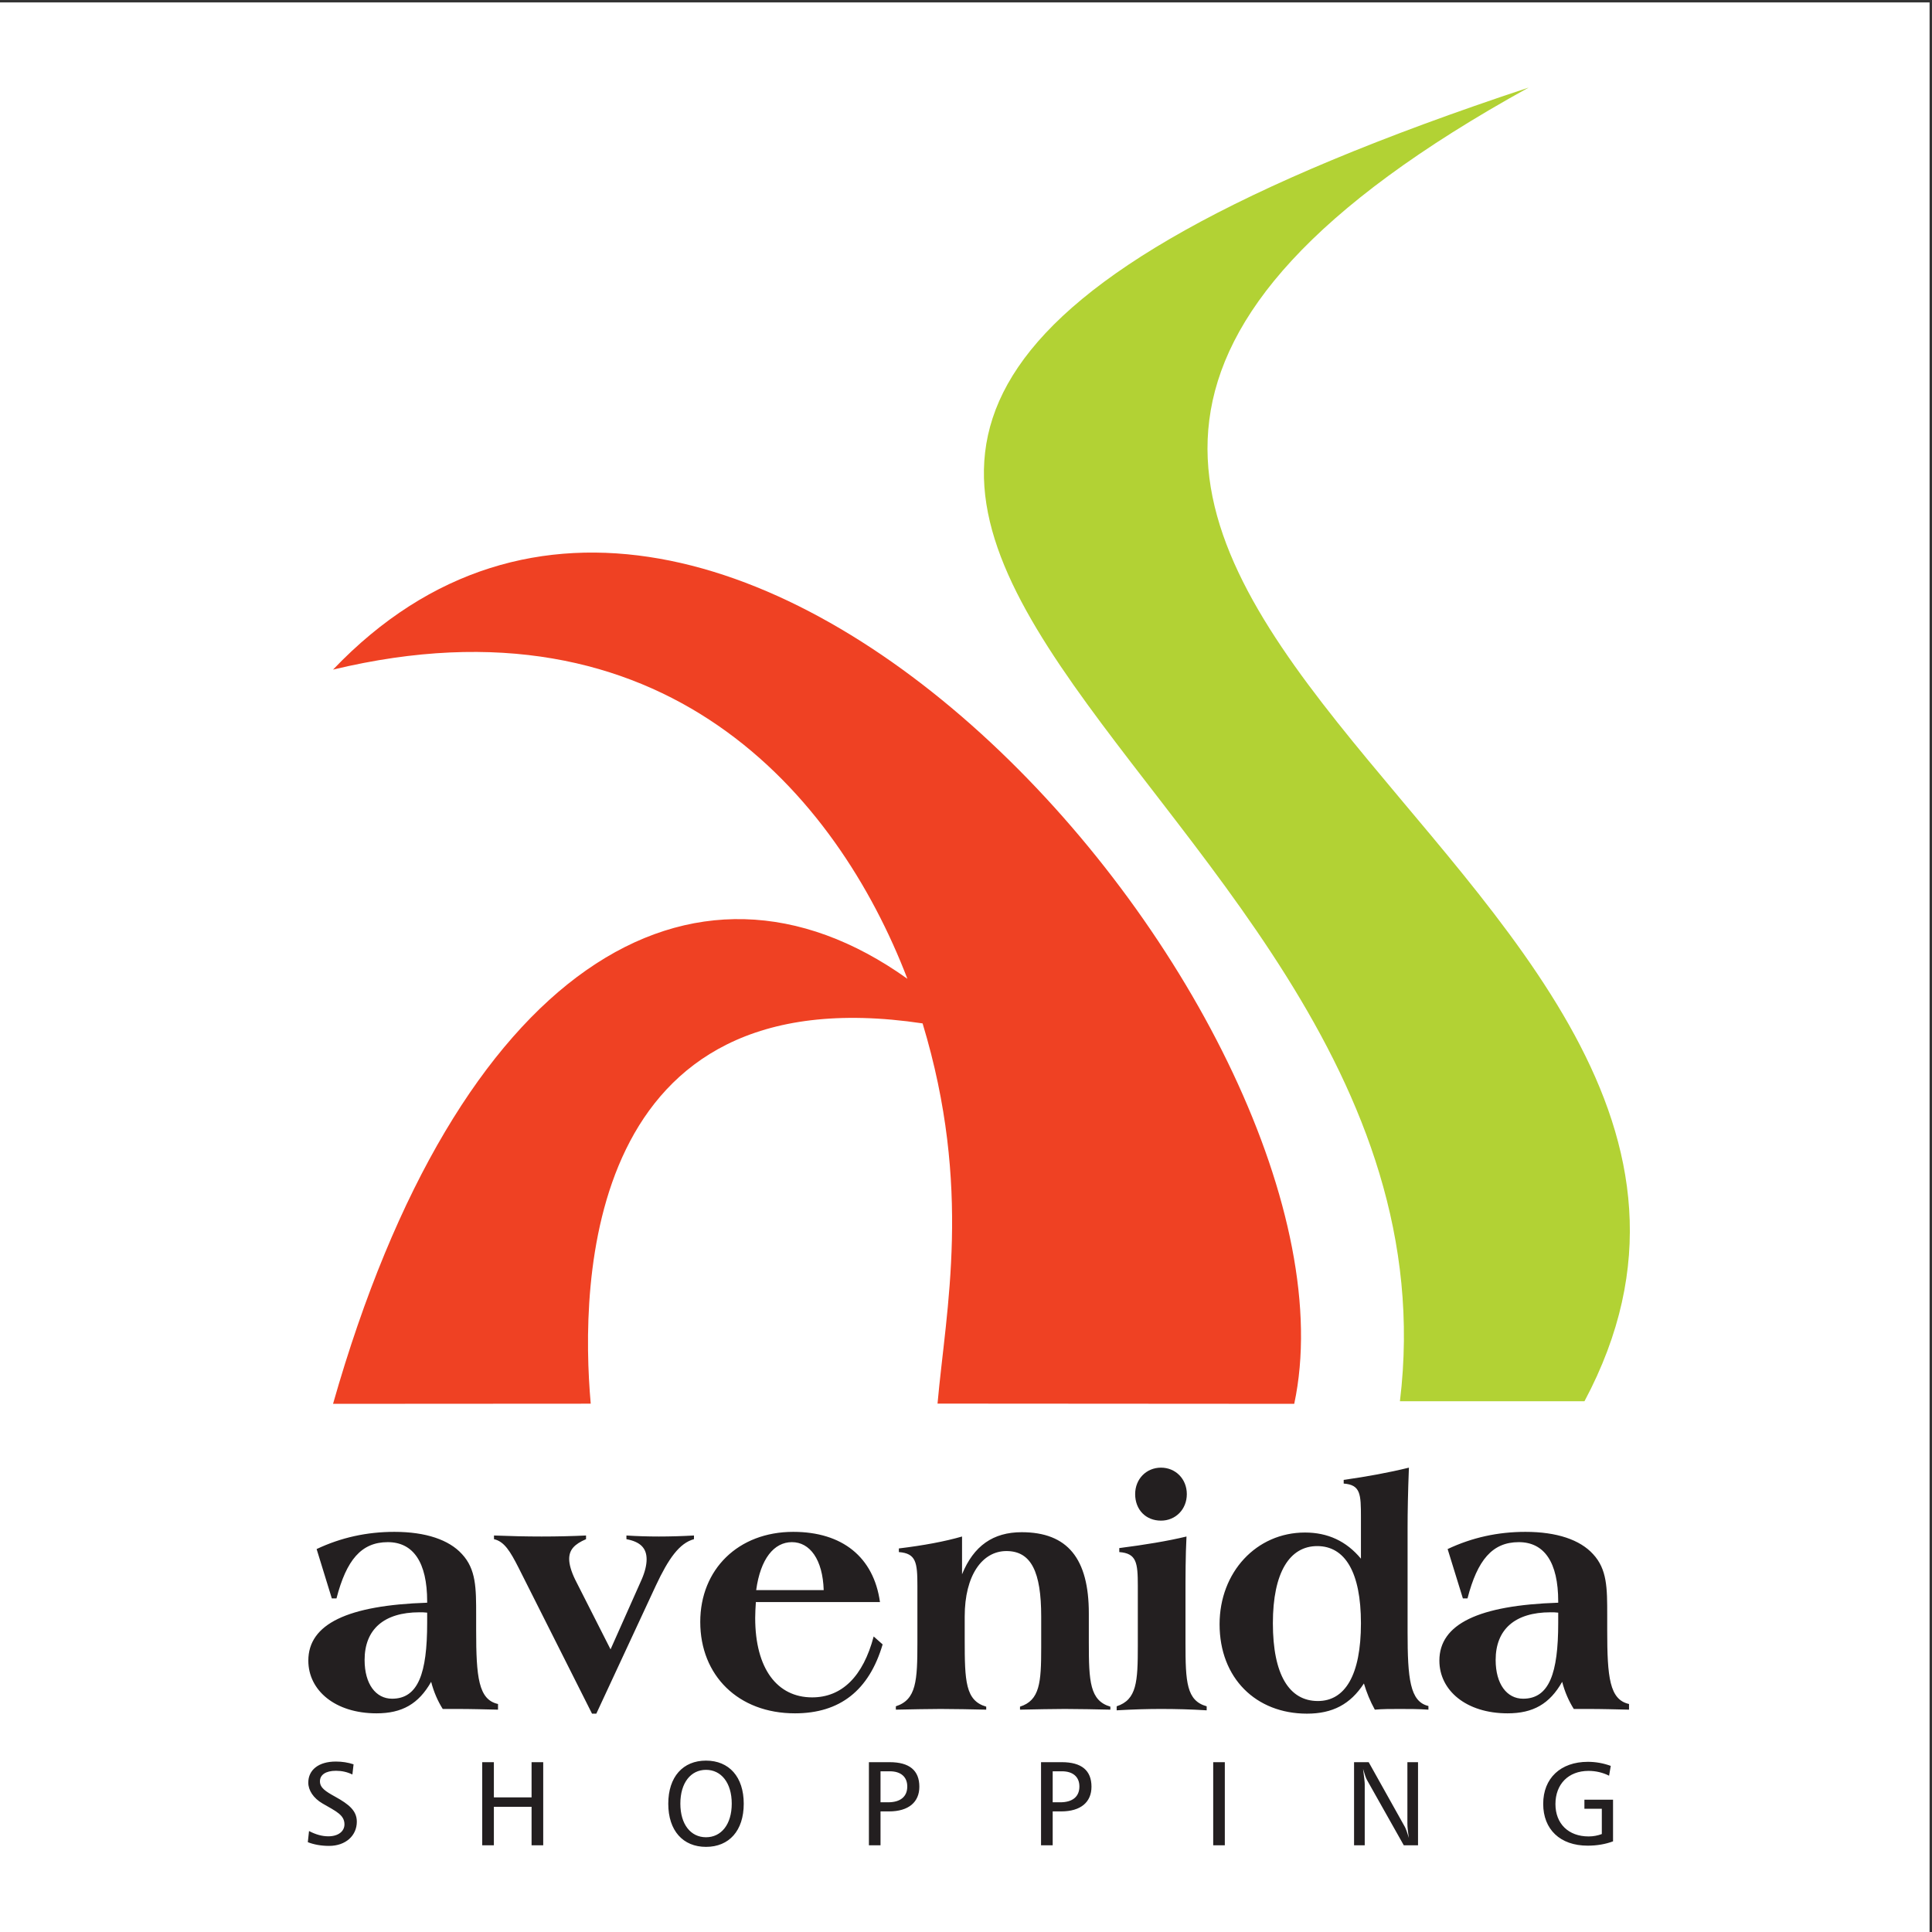
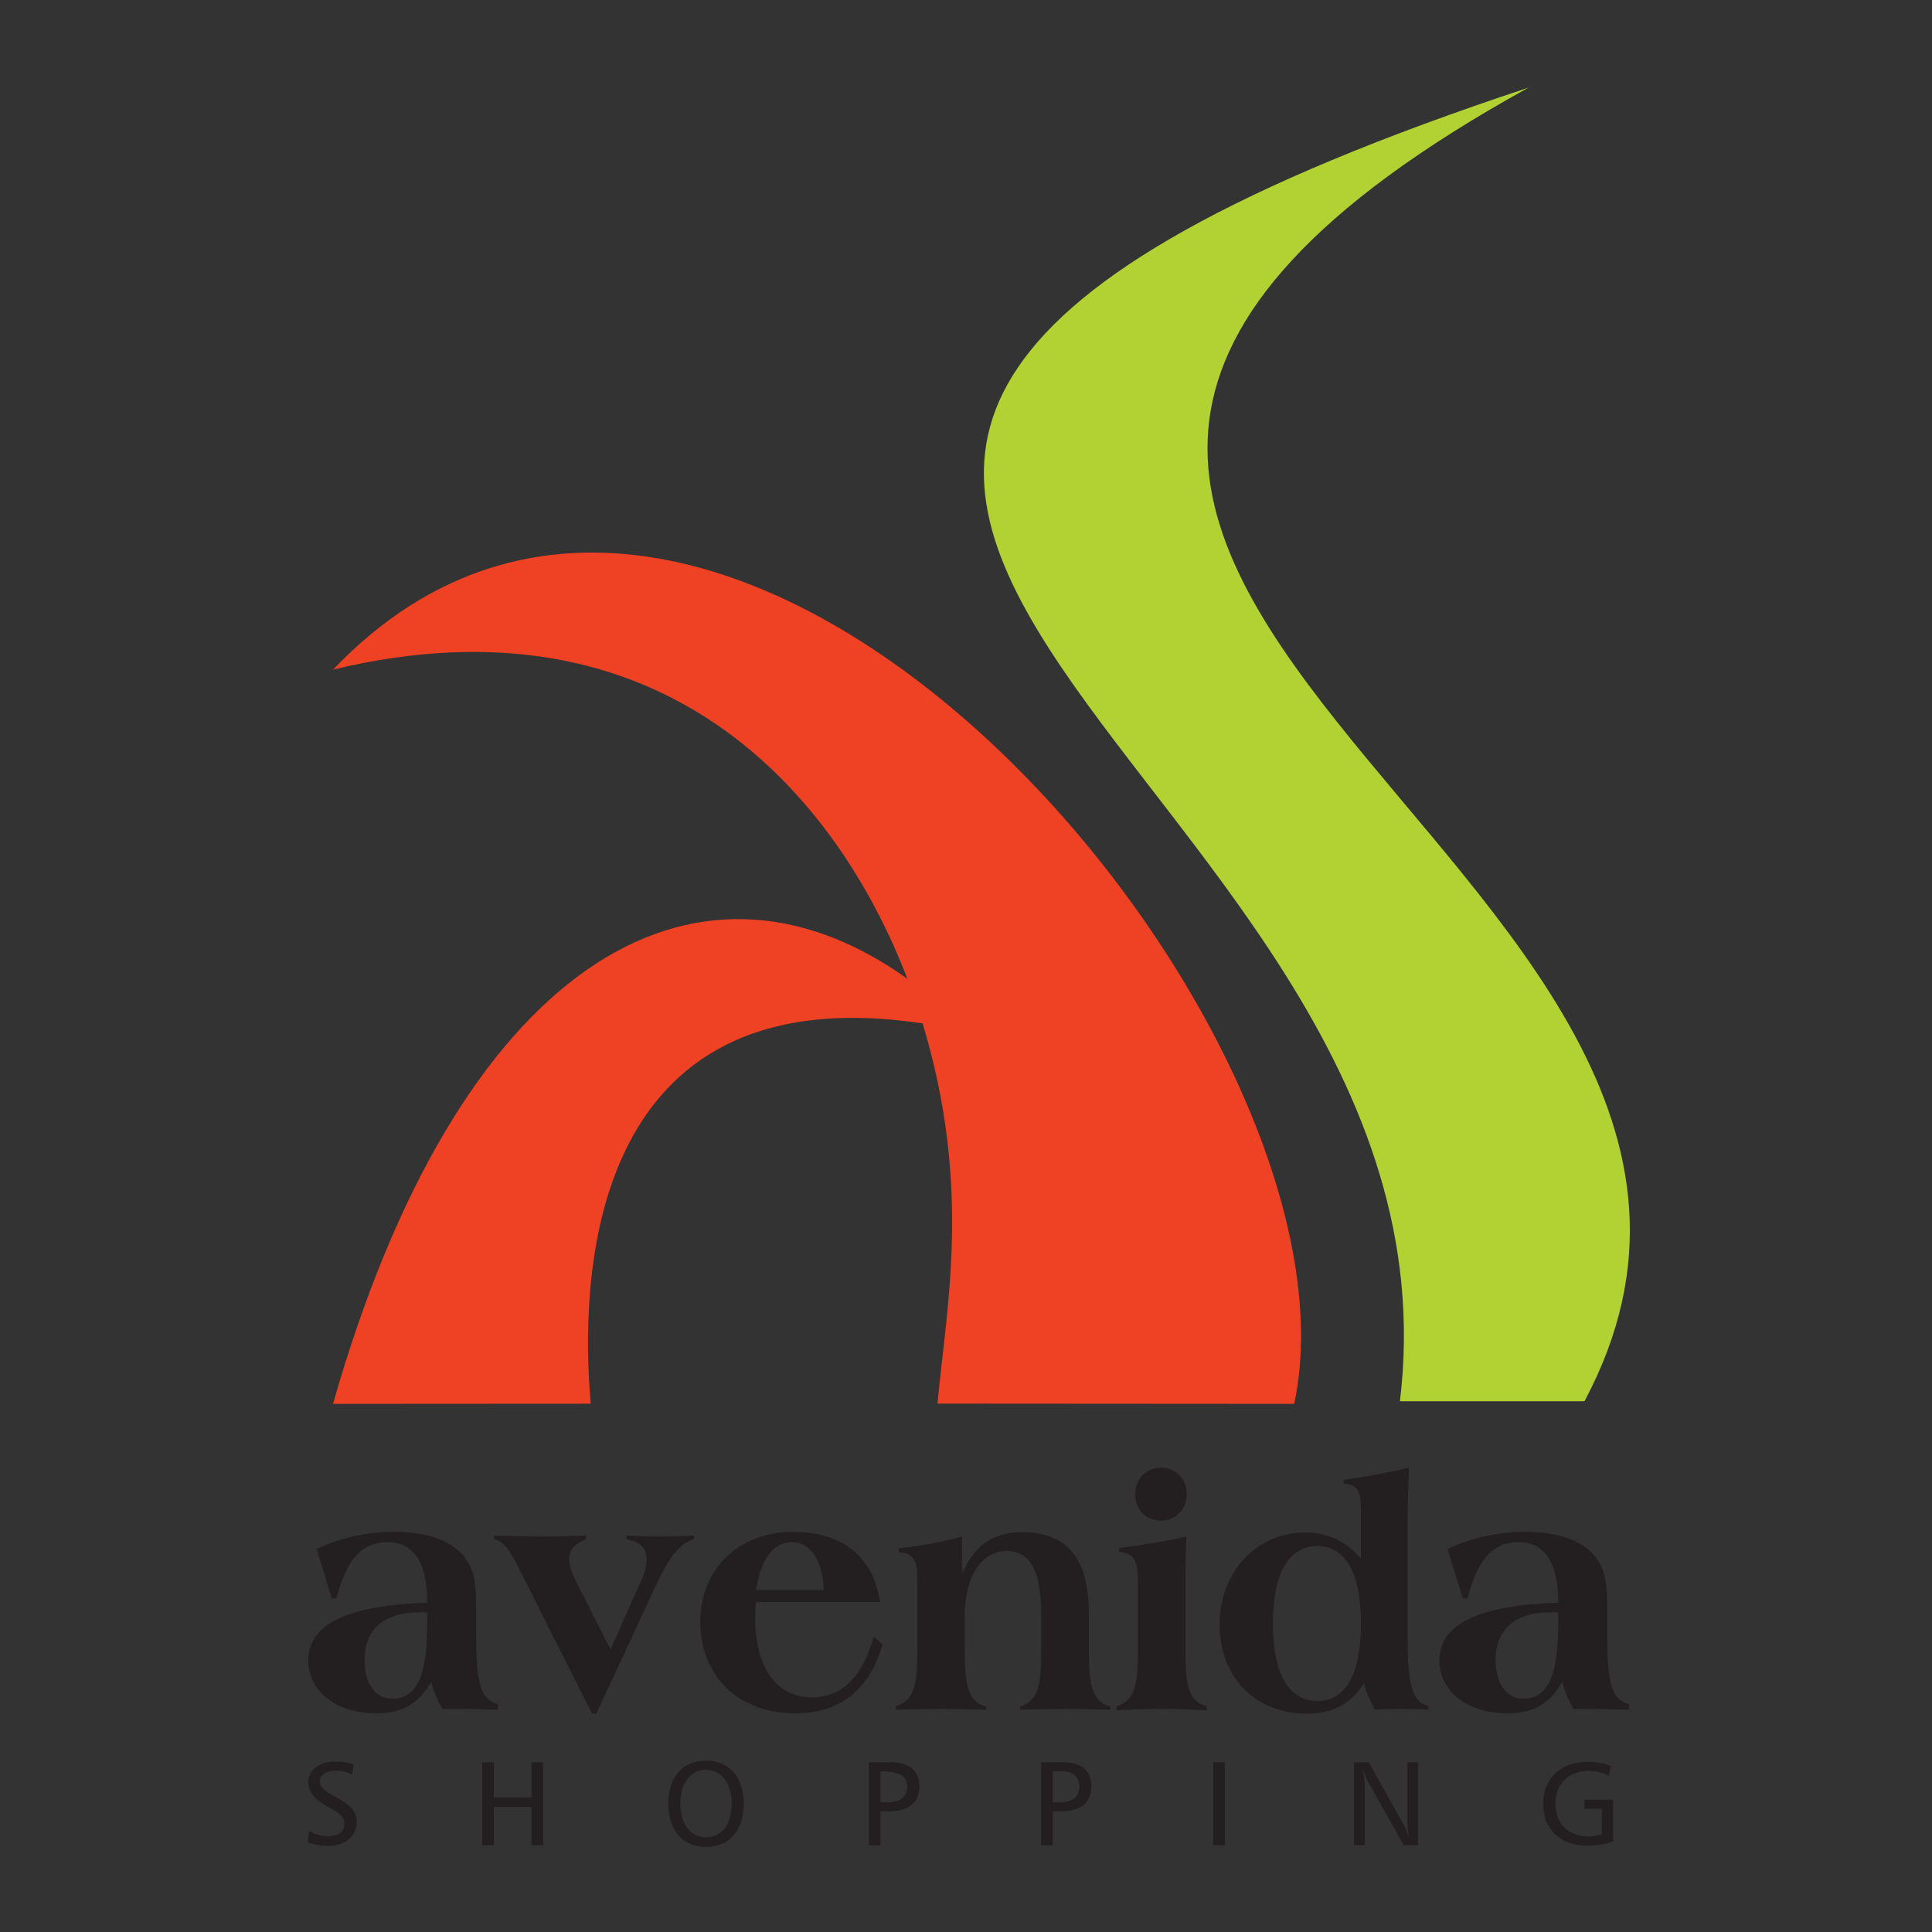
<svg xmlns="http://www.w3.org/2000/svg" width="193pt" height="193pt" viewBox="0 0 193 193" version="1.1">
  <rect x="0" y="0" width="193" height="193" fill="#333333" stroke="none" />
  <g id="surface1">
-     <path style=" stroke:none;fill-rule:evenodd;fill:rgb(100%,100%,100%);fill-opacity:1;" d="M 0 0.242 L 192.758 0.242 L 192.758 193 L 0 193 L 0 0.242 " />
    <path style=" stroke:none;fill-rule:evenodd;fill:rgb(69.8%,82.399%,20.399%);fill-opacity:1;" d="M 152.711 8.746 C 33.949 48.051 147.762 74.816 139.848 139.977 L 158.285 139.977 C 187.133 85.852 65.398 56.922 152.711 8.746 " />
    <path style=" stroke:none;fill-rule:evenodd;fill:rgb(93.7%,25.499%,13.699%);fill-opacity:1;" d="M 90.645 97.777 C 69.227 82.484 45.688 96.605 33.27 140.238 L 59.012 140.223 C 57.934 128.129 58.438 97.188 92.164 102.234 C 97.141 118.672 94.496 130.77 93.656 140.215 L 129.289 140.238 C 137.312 102.723 72.336 25.961 33.27 66.891 C 66.348 58.926 83.617 79.461 90.645 97.777 " />
    <path style=" stroke:none;fill-rule:nonzero;fill:rgb(13.699%,12.199%,12.5%);fill-opacity:1;" d="M 49.75 170.223 C 47.797 169.793 47.566 167.543 47.566 162.848 L 47.566 161.328 C 47.566 158.648 47.566 156.766 46.145 155.242 C 44.855 153.824 42.539 153.027 39.398 153.027 C 36.656 153.027 34.074 153.59 31.629 154.746 L 33.148 159.676 L 33.613 159.676 C 34.605 155.84 36.094 154.055 38.738 154.055 C 41.285 154.055 42.672 156.07 42.672 159.973 L 42.672 160.105 C 34.738 160.367 30.801 162.223 30.801 165.891 C 30.801 168.867 33.48 171.156 37.613 171.156 C 40.16 171.156 41.812 170.223 43.07 168.008 C 43.336 169.031 43.73 169.926 44.227 170.719 L 45.68 170.719 C 47.035 170.719 48.395 170.758 49.75 170.789 Z M 42.672 161.098 L 42.672 162.121 C 42.672 167.148 41.781 169.695 39.168 169.695 C 37.547 169.695 36.422 168.238 36.422 165.824 C 36.422 162.781 38.34 161.062 41.91 161.062 C 42.145 161.062 42.406 161.062 42.672 161.098 Z M 59.57 171.188 L 65.52 158.387 C 66.777 155.707 67.867 154.152 69.324 153.758 L 69.324 153.391 C 68.133 153.457 66.941 153.492 65.82 153.492 C 64.695 153.492 63.602 153.457 62.578 153.391 L 62.578 153.758 C 63.969 154.02 64.594 154.648 64.594 155.773 C 64.594 156.336 64.43 157.031 64.098 157.789 L 60.992 164.766 L 57.453 157.789 C 57.055 156.965 56.859 156.27 56.859 155.738 C 56.859 154.812 57.387 154.254 58.543 153.758 L 58.543 153.391 C 57.121 153.457 55.668 153.492 54.113 153.492 C 52.594 153.492 51.004 153.457 49.348 153.391 L 49.348 153.758 C 50.379 153.988 50.973 154.98 51.797 156.598 L 59.141 171.188 Z M 87.906 160.039 C 87.277 155.543 84.137 153.027 79.242 153.027 C 73.754 153.027 69.953 156.766 69.953 162.023 C 69.953 167.379 73.754 171.156 79.41 171.156 C 83.906 171.156 86.816 168.867 88.172 164.27 L 87.277 163.477 C 86.219 167.477 84.105 169.562 81.129 169.562 C 77.656 169.562 75.441 166.719 75.441 161.625 C 75.441 161.129 75.473 160.602 75.508 160.039 Z M 82.285 158.848 L 75.539 158.848 C 75.969 155.707 77.324 154.055 79.113 154.055 C 80.898 154.055 82.188 155.773 82.285 158.848 Z M 89.492 170.789 C 91.18 170.758 92.668 170.719 93.957 170.719 C 95.445 170.719 96.969 170.758 98.52 170.789 L 98.52 170.488 C 96.438 169.891 96.371 167.938 96.371 163.793 L 96.371 161.477 C 96.371 157.367 98.125 154.945 100.539 154.945 C 103.02 154.945 104.012 157.035 104.012 161.477 L 104.012 164.625 C 104.012 168.066 103.879 169.859 101.895 170.488 L 101.895 170.789 C 103.578 170.758 105.066 170.719 106.359 170.719 C 107.848 170.719 109.367 170.758 110.922 170.789 L 110.922 170.488 C 108.871 169.891 108.77 167.969 108.77 164.094 L 108.77 161.172 C 108.77 155.707 106.656 153.062 102.059 153.062 C 99.215 153.062 97.266 154.418 96.105 157.266 L 96.105 153.492 C 94.387 153.988 92.273 154.383 89.793 154.684 L 89.793 155.047 C 91.512 155.18 91.645 156.07 91.645 158.418 L 91.645 164.074 C 91.645 167.906 91.543 169.793 89.492 170.453 Z M 118.527 153.492 C 116.609 153.953 114.359 154.32 111.812 154.648 L 111.812 155.047 C 113.531 155.18 113.664 156.078 113.664 158.43 L 113.664 164.395 C 113.664 168.004 113.566 169.793 111.551 170.453 L 111.551 170.855 C 113.234 170.758 114.691 170.719 115.98 170.719 C 117.469 170.719 118.988 170.758 120.543 170.855 L 120.543 170.453 C 118.527 169.891 118.426 168.035 118.426 164.129 L 118.426 159.555 C 118.426 157.465 118.426 155.441 118.527 153.492 Z M 113.398 149.258 C 113.398 150.812 114.461 151.906 115.98 151.906 C 117.434 151.906 118.559 150.781 118.559 149.258 C 118.559 147.738 117.434 146.613 115.98 146.613 C 114.523 146.613 113.398 147.738 113.398 149.258 Z M 136.25 168.172 C 136.516 169.066 136.879 169.957 137.34 170.789 C 138.102 170.719 138.926 170.719 139.82 170.719 C 140.746 170.719 141.703 170.719 142.695 170.789 L 142.695 170.422 C 140.844 169.992 140.613 167.676 140.613 163.016 L 140.613 152.664 C 140.613 151.078 140.648 149.059 140.746 146.613 C 138.73 147.109 136.547 147.508 134.23 147.836 L 134.23 148.203 C 135.918 148.332 135.953 149.258 135.953 151.574 L 135.953 155.707 C 134.496 153.953 132.645 153.094 130.363 153.094 C 125.504 153.094 121.832 157.062 121.832 162.254 C 121.832 167.645 125.469 171.188 130.562 171.188 C 133.109 171.188 134.895 170.258 136.25 168.172 Z M 131.586 154.449 C 134.363 154.449 135.953 157.062 135.953 162.156 C 135.953 167.348 134.363 169.926 131.652 169.926 C 128.777 169.926 127.156 167.281 127.156 162.156 C 127.156 157.062 128.844 154.449 131.586 154.449 Z M 162.734 170.223 C 160.785 169.793 160.555 167.543 160.555 162.848 L 160.555 161.328 C 160.555 158.648 160.555 156.766 159.133 155.242 C 157.84 153.824 155.527 153.027 152.387 153.027 C 149.641 153.027 147.062 153.59 144.613 154.746 L 146.137 159.676 L 146.598 159.676 C 147.59 155.84 149.078 154.055 151.723 154.055 C 154.27 154.055 155.66 156.07 155.66 159.973 L 155.66 160.105 C 147.723 160.367 143.789 162.223 143.789 165.891 C 143.789 168.867 146.465 171.156 150.602 171.156 C 153.145 171.156 154.801 170.223 156.055 168.008 C 156.32 169.031 156.719 169.926 157.215 170.719 L 158.668 170.719 C 160.023 170.719 161.379 170.758 162.734 170.789 Z M 155.66 161.098 L 155.66 162.121 C 155.66 167.148 154.766 169.695 152.152 169.695 C 150.535 169.695 149.41 168.238 149.41 165.824 C 149.41 162.781 151.328 161.062 154.898 161.062 C 155.129 161.062 155.395 161.062 155.66 161.098 " />
-     <path style=" stroke:none;fill-rule:nonzero;fill:rgb(13.699%,12.199%,12.5%);fill-opacity:1;" d="M 35.32 176.25 C 34.781 176.07 34.195 175.973 33.551 175.973 C 31.805 175.973 30.797 176.824 30.797 178.082 C 30.797 178.848 31.312 179.637 32.223 180.164 C 33.562 180.941 34.41 181.301 34.41 182.246 C 34.41 182.938 33.801 183.441 32.797 183.441 C 32.176 183.441 31.539 183.262 30.871 182.914 L 30.75 184.027 C 31.359 184.266 32.078 184.398 32.879 184.398 C 34.52 184.398 35.645 183.383 35.645 181.98 C 35.645 180.891 34.867 180.246 33.477 179.48 C 32.523 178.953 31.961 178.594 31.961 177.949 C 31.961 177.301 32.531 176.895 33.562 176.895 C 34.148 176.895 34.688 177.016 35.203 177.266 Z M 48.172 176.035 L 48.172 184.34 L 49.336 184.34 L 49.336 180.496 L 53.102 180.496 L 53.102 184.34 L 54.266 184.34 L 54.266 176.035 L 53.102 176.035 L 53.102 179.551 L 49.336 179.551 L 49.336 176.035 Z M 70.527 175.879 C 68.23 175.879 66.758 177.492 66.758 180.188 C 66.758 182.879 68.23 184.496 70.527 184.496 C 72.836 184.496 74.297 182.879 74.297 180.188 C 74.297 177.492 72.824 175.879 70.527 175.879 Z M 70.527 176.801 C 72.047 176.801 73.098 178.094 73.098 180.176 C 73.098 182.258 72.047 183.535 70.527 183.535 C 69.008 183.535 67.965 182.258 67.965 180.176 C 67.965 178.094 69.008 176.801 70.527 176.801 Z M 86.801 176.035 L 86.801 184.34 L 87.961 184.34 L 87.961 180.953 L 88.812 180.953 C 90.773 180.953 91.84 180.02 91.84 178.488 C 91.84 176.859 90.848 176.035 88.871 176.035 Z M 87.961 176.945 L 88.883 176.945 C 89.996 176.945 90.633 177.508 90.633 178.465 C 90.633 179.469 89.961 180.043 88.715 180.043 L 87.961 180.043 Z M 103.996 176.035 L 103.996 184.34 L 105.16 184.34 L 105.16 180.953 L 106.008 180.953 C 107.973 180.953 109.035 180.02 109.035 178.488 C 109.035 176.859 108.043 176.035 106.066 176.035 Z M 105.16 176.945 L 106.078 176.945 C 107.191 176.945 107.828 177.508 107.828 178.465 C 107.828 179.469 107.156 180.043 105.91 180.043 L 105.16 180.043 Z M 121.195 176.035 L 121.195 184.34 L 122.355 184.34 L 122.355 176.035 Z M 135.266 176.035 L 135.266 184.34 L 136.332 184.34 L 136.332 178.246 C 136.332 178.02 136.273 177.508 136.164 176.703 C 136.332 177.289 136.465 177.66 136.559 177.816 L 140.234 184.34 L 141.656 184.34 L 141.656 176.035 L 140.594 176.035 L 140.594 182.16 C 140.594 182.496 140.641 182.973 140.746 183.609 C 140.578 183.059 140.438 182.676 140.34 182.496 L 136.727 176.035 Z M 160.91 176.406 C 160.18 176.141 159.414 176 158.625 176 C 155.887 176 154.16 177.648 154.16 180.199 C 154.16 182.746 155.848 184.375 158.602 184.375 C 159.523 184.375 160.371 184.23 161.137 183.945 L 161.137 179.781 L 158.277 179.781 L 158.277 180.688 L 160.016 180.688 L 160.016 183.215 C 159.605 183.367 159.176 183.453 158.695 183.453 C 156.676 183.453 155.383 182.172 155.383 180.223 C 155.383 178.223 156.688 176.906 158.684 176.906 C 159.426 176.906 160.121 177.074 160.742 177.387 L 160.91 176.406 " />
+     <path style=" stroke:none;fill-rule:nonzero;fill:rgb(13.699%,12.199%,12.5%);fill-opacity:1;" d="M 35.32 176.25 C 34.781 176.07 34.195 175.973 33.551 175.973 C 31.805 175.973 30.797 176.824 30.797 178.082 C 30.797 178.848 31.312 179.637 32.223 180.164 C 33.562 180.941 34.41 181.301 34.41 182.246 C 34.41 182.938 33.801 183.441 32.797 183.441 C 32.176 183.441 31.539 183.262 30.871 182.914 L 30.75 184.027 C 31.359 184.266 32.078 184.398 32.879 184.398 C 34.52 184.398 35.645 183.383 35.645 181.98 C 35.645 180.891 34.867 180.246 33.477 179.48 C 32.523 178.953 31.961 178.594 31.961 177.949 C 31.961 177.301 32.531 176.895 33.562 176.895 C 34.148 176.895 34.688 177.016 35.203 177.266 Z M 48.172 176.035 L 48.172 184.34 L 49.336 184.34 L 49.336 180.496 L 53.102 180.496 L 53.102 184.34 L 54.266 184.34 L 54.266 176.035 L 53.102 176.035 L 53.102 179.551 L 49.336 179.551 L 49.336 176.035 Z M 70.527 175.879 C 68.23 175.879 66.758 177.492 66.758 180.188 C 66.758 182.879 68.23 184.496 70.527 184.496 C 72.836 184.496 74.297 182.879 74.297 180.188 C 74.297 177.492 72.824 175.879 70.527 175.879 Z M 70.527 176.801 C 72.047 176.801 73.098 178.094 73.098 180.176 C 73.098 182.258 72.047 183.535 70.527 183.535 C 69.008 183.535 67.965 182.258 67.965 180.176 C 67.965 178.094 69.008 176.801 70.527 176.801 Z M 86.801 176.035 L 86.801 184.34 L 87.961 184.34 L 87.961 180.953 L 88.812 180.953 C 90.773 180.953 91.84 180.02 91.84 178.488 C 91.84 176.859 90.848 176.035 88.871 176.035 Z M 87.961 176.945 C 89.996 176.945 90.633 177.508 90.633 178.465 C 90.633 179.469 89.961 180.043 88.715 180.043 L 87.961 180.043 Z M 103.996 176.035 L 103.996 184.34 L 105.16 184.34 L 105.16 180.953 L 106.008 180.953 C 107.973 180.953 109.035 180.02 109.035 178.488 C 109.035 176.859 108.043 176.035 106.066 176.035 Z M 105.16 176.945 L 106.078 176.945 C 107.191 176.945 107.828 177.508 107.828 178.465 C 107.828 179.469 107.156 180.043 105.91 180.043 L 105.16 180.043 Z M 121.195 176.035 L 121.195 184.34 L 122.355 184.34 L 122.355 176.035 Z M 135.266 176.035 L 135.266 184.34 L 136.332 184.34 L 136.332 178.246 C 136.332 178.02 136.273 177.508 136.164 176.703 C 136.332 177.289 136.465 177.66 136.559 177.816 L 140.234 184.34 L 141.656 184.34 L 141.656 176.035 L 140.594 176.035 L 140.594 182.16 C 140.594 182.496 140.641 182.973 140.746 183.609 C 140.578 183.059 140.438 182.676 140.34 182.496 L 136.727 176.035 Z M 160.91 176.406 C 160.18 176.141 159.414 176 158.625 176 C 155.887 176 154.16 177.648 154.16 180.199 C 154.16 182.746 155.848 184.375 158.602 184.375 C 159.523 184.375 160.371 184.23 161.137 183.945 L 161.137 179.781 L 158.277 179.781 L 158.277 180.688 L 160.016 180.688 L 160.016 183.215 C 159.605 183.367 159.176 183.453 158.695 183.453 C 156.676 183.453 155.383 182.172 155.383 180.223 C 155.383 178.223 156.688 176.906 158.684 176.906 C 159.426 176.906 160.121 177.074 160.742 177.387 L 160.91 176.406 " />
  </g>
</svg>